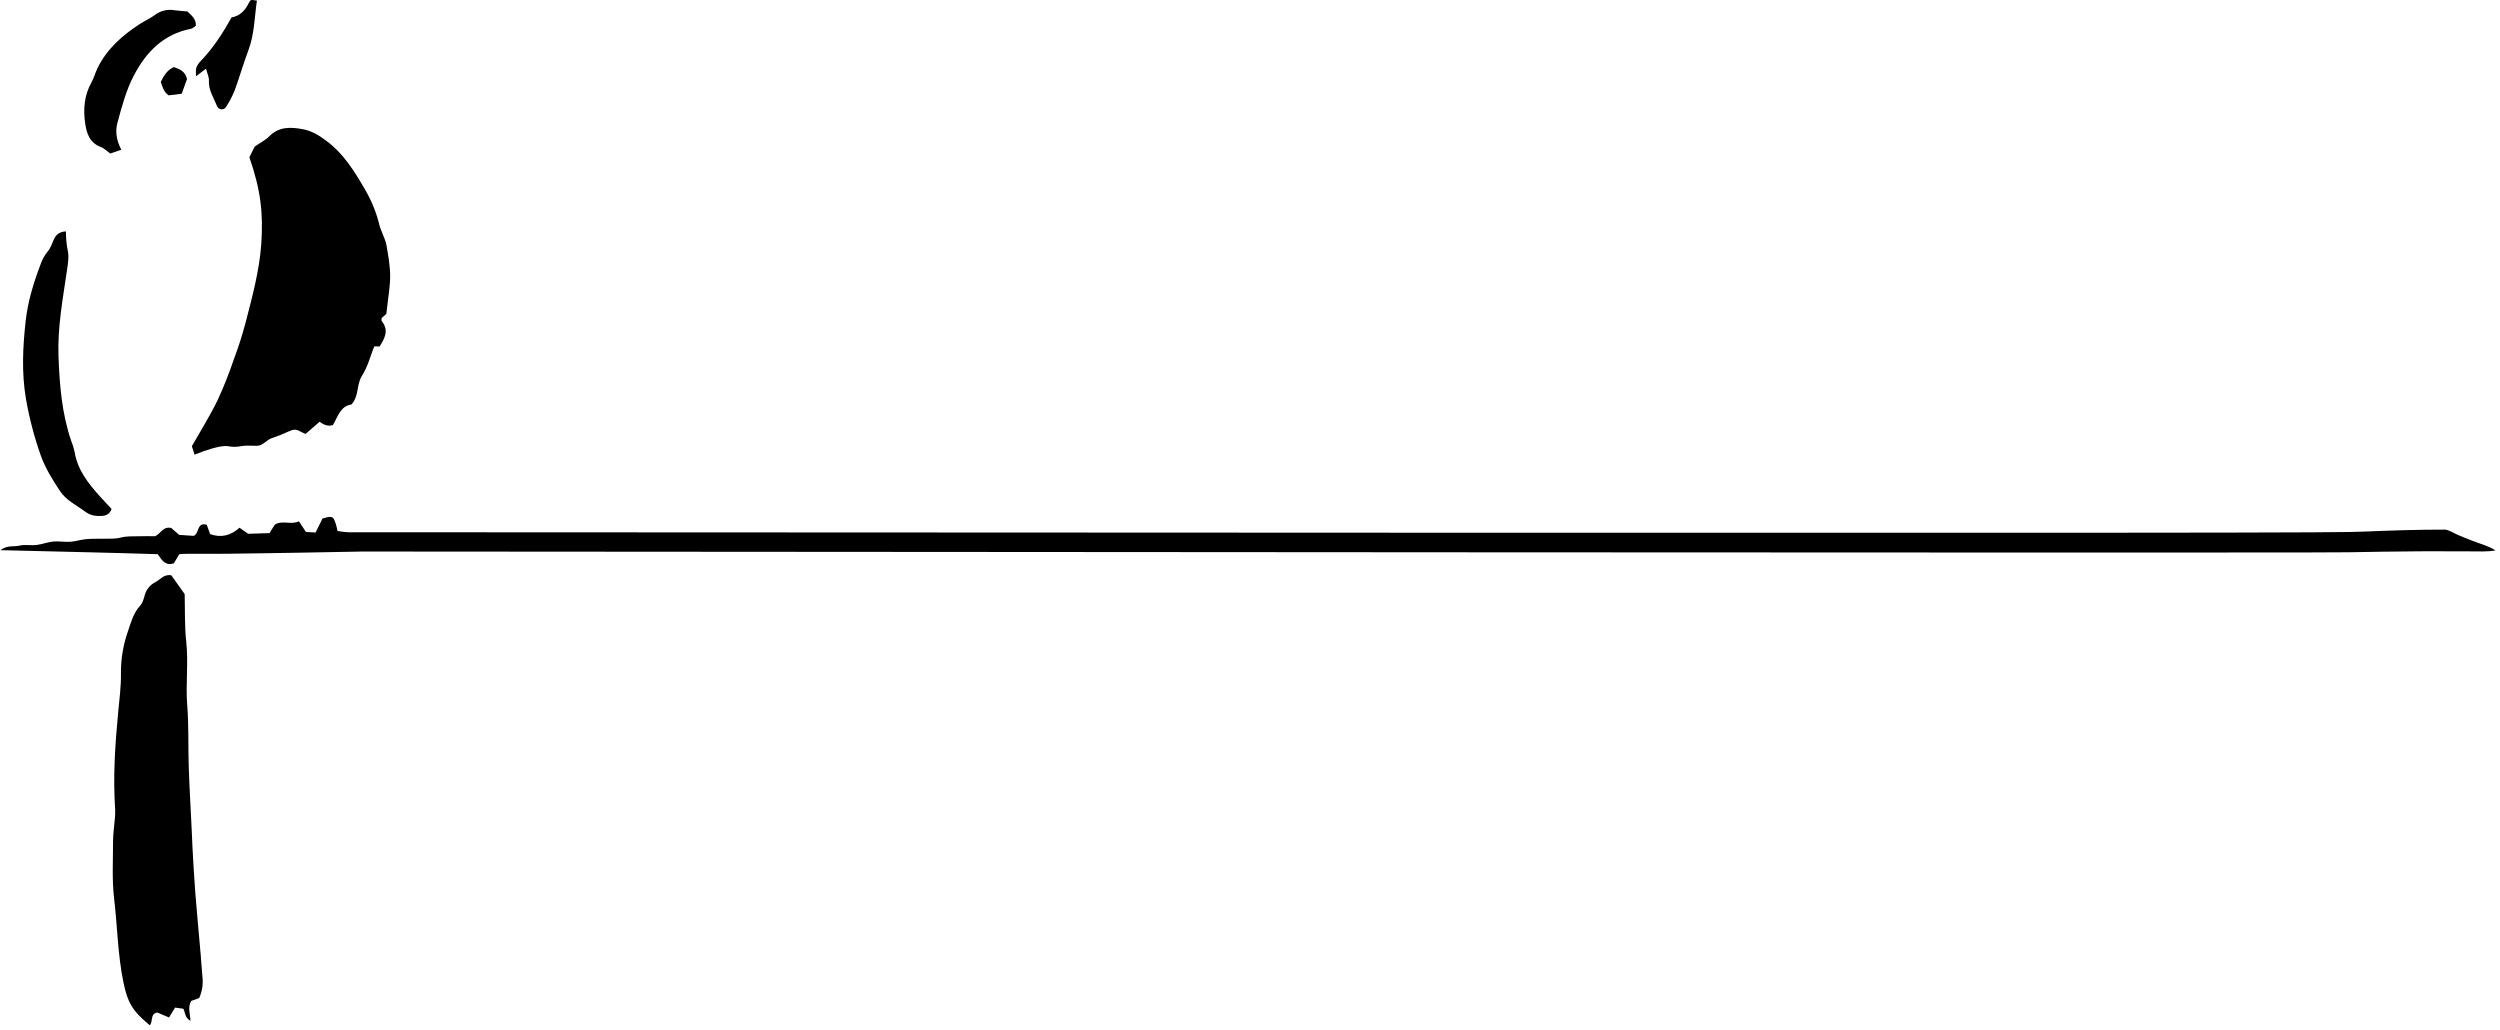
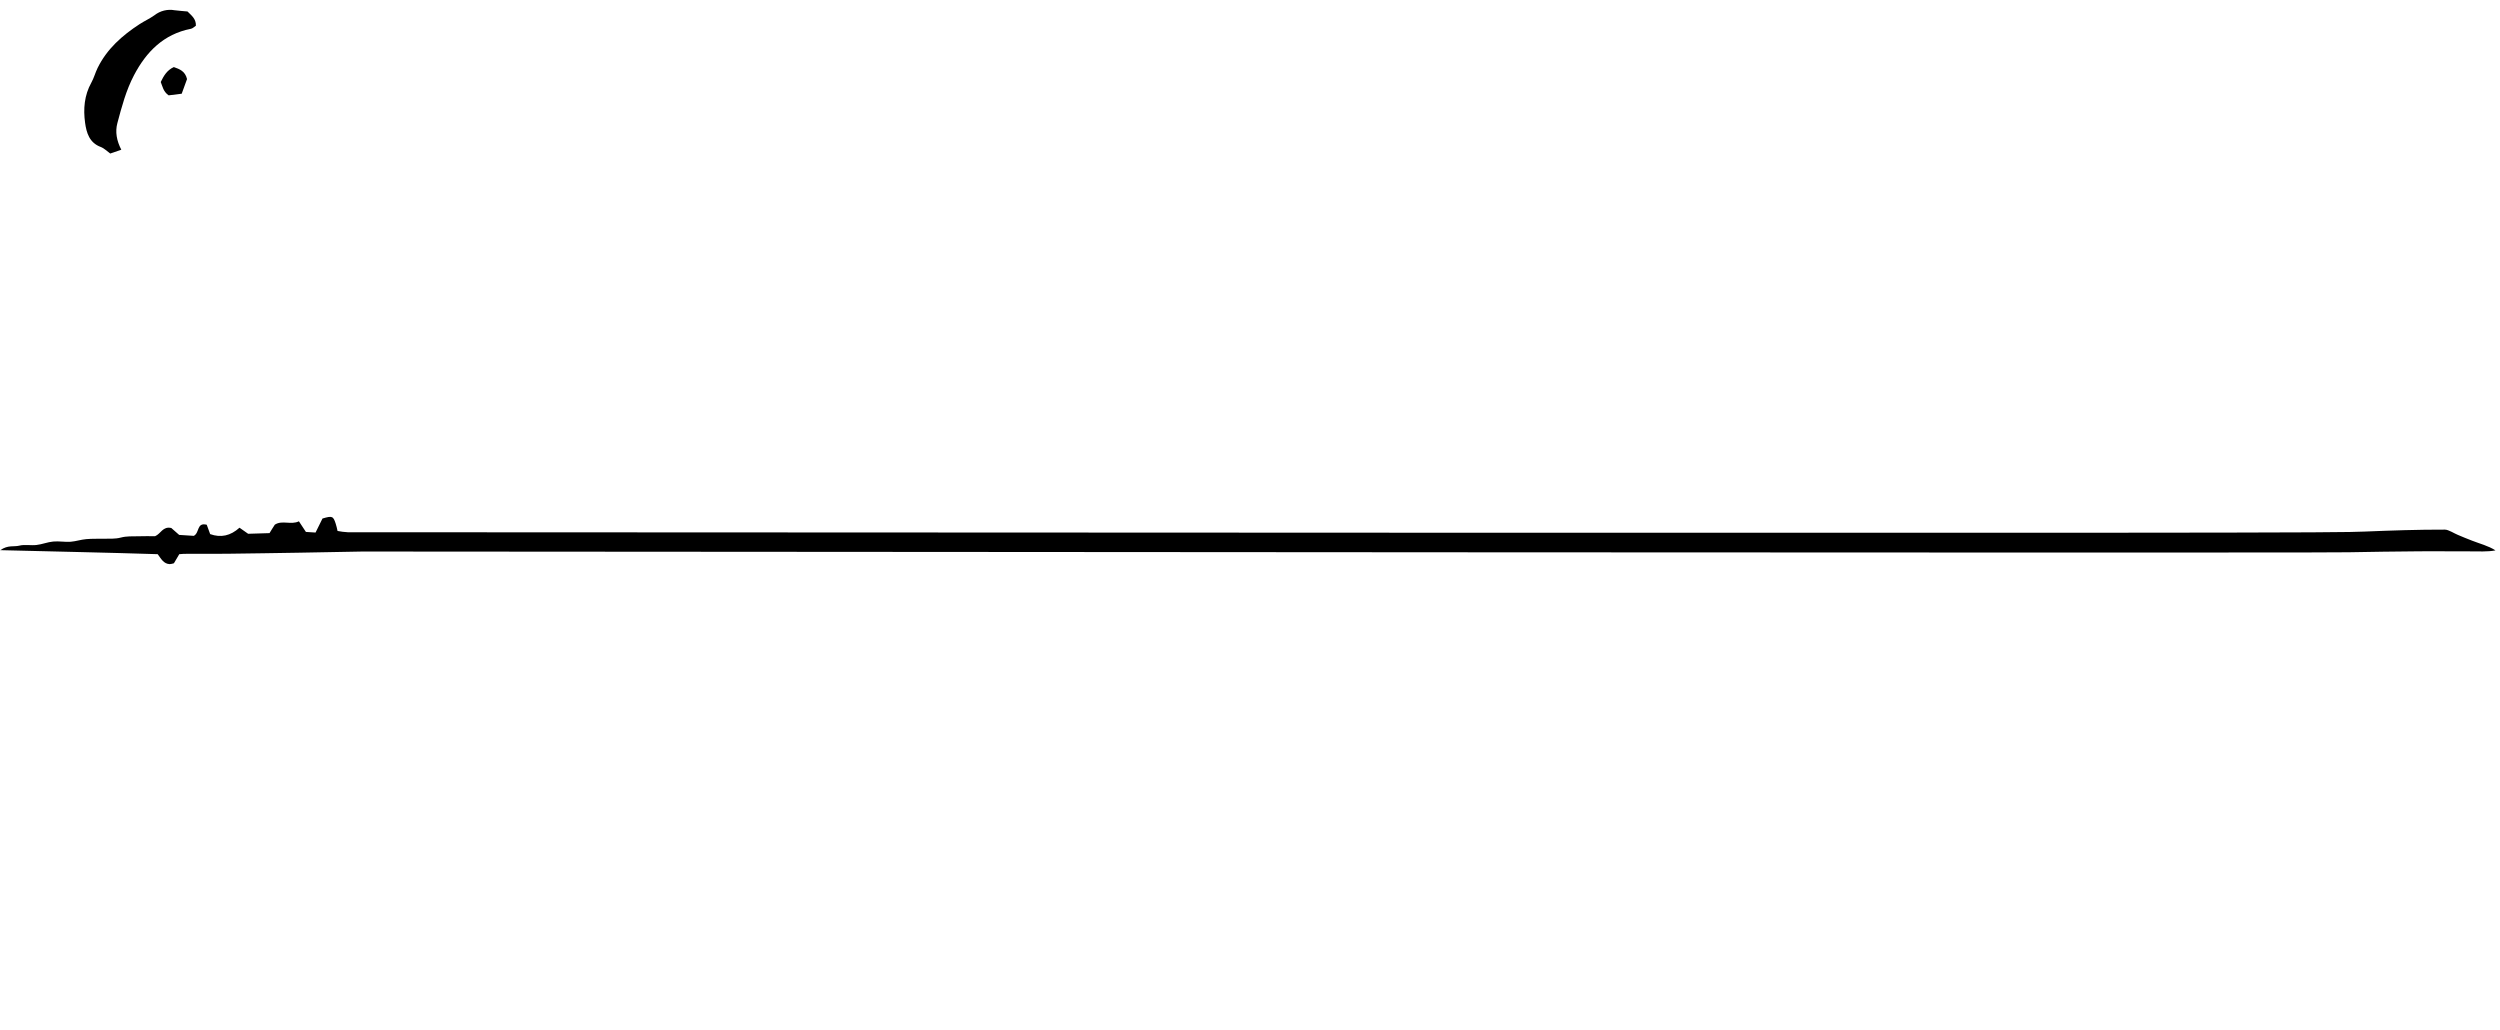
<svg xmlns="http://www.w3.org/2000/svg" width="335" height="138" viewBox="0 0 335 138" fill="none">
  <path d="M327.621 70.97C328.11 70.969 328.903 71.501 329.36 71.678C329.993 71.944 330.62 72.209 331.254 72.448C332.304 72.863 333.439 73.135 334.395 73.753C333.28 73.965 332.135 73.874 331.009 73.883C328.624 73.897 326.225 73.847 323.832 73.879C320.799 73.904 317.745 73.945 314.71 74.004C312.085 74.039 309.46 74.108 48.557 73.905C45.758 73.964 42.94 74.02 40.142 74.06C36.921 74.106 33.699 74.171 30.479 74.202C28.676 74.221 26.891 74.209 25.105 74.211C24.75 74.196 24.389 74.233 24.023 74.26C23.766 74.681 23.532 75.085 23.305 75.476C23.124 75.539 22.934 75.579 22.743 75.593C21.919 75.558 21.582 74.861 21.131 74.26C14.226 74.039 7.338 73.909 0.039 73.723C1.062 72.997 1.869 73.301 2.587 73.117C3.305 72.933 4.12 73.116 4.885 73.029C5.649 72.943 6.375 72.635 7.138 72.565C7.902 72.495 8.699 72.649 9.462 72.596C10.179 72.54 10.862 72.298 11.573 72.242C12.35 72.173 13.124 72.206 13.899 72.189C14.675 72.172 15.431 72.236 16.2 72.032C16.969 71.829 17.744 71.877 18.52 71.86C19.296 71.843 20.071 71.84 20.778 71.852C21.557 71.532 21.809 70.486 22.954 70.752C23.226 70.988 23.626 71.334 24.007 71.677L25.971 71.804C26.771 71.383 26.323 69.974 27.703 70.314C27.834 70.658 27.976 71.089 28.162 71.571C29.595 72.085 30.895 71.798 32.093 70.712L33.25 71.526C34.095 71.496 35.09 71.476 36.115 71.439C36.358 71.051 36.566 70.693 36.826 70.306C37.807 69.661 38.995 70.377 40.054 69.855C40.408 70.383 40.702 70.822 40.992 71.278L42.284 71.362C42.612 70.708 42.922 70.087 43.213 69.482C44.517 69.094 44.657 69.153 44.988 70.185C45.086 70.502 45.167 70.824 45.23 71.149C45.682 71.24 46.14 71.297 46.601 71.32C308.877 71.46 312.873 71.395 316.876 71.23C320.454 71.085 324.033 70.959 327.621 70.97Z" fill="black" />
-   <path d="M22.945 77.077L24.743 79.6C24.803 81.708 24.724 83.866 24.957 85.991C25.267 88.85 24.86 91.675 25.088 94.521C25.31 97.249 25.198 100 25.291 102.742C25.389 105.6 25.558 108.459 25.694 111.317C25.729 112.091 25.751 112.868 25.796 113.642C25.915 115.667 26.017 117.692 26.177 119.714C26.392 122.449 26.654 125.178 26.892 127.911C26.98 128.914 27.032 129.924 27.13 130.924C27.241 131.887 27.088 132.862 26.687 133.744L25.622 134.123C25.129 134.978 25.479 135.81 25.527 136.798C24.76 136.374 24.834 135.702 24.574 135.174L23.459 135.016L22.652 136.343L21.082 135.674C20.077 135.853 20.539 136.898 20.072 137.387C17.69 135.421 17.101 134.318 16.544 131.646C15.772 127.949 15.739 124.178 15.296 120.45C14.991 117.894 15.153 115.333 15.148 112.775C15.148 111.765 15.308 110.757 15.386 109.747C15.432 109.333 15.448 108.916 15.434 108.499C15.132 104.138 15.42 99.797 15.834 95.455C15.996 93.737 16.23 92.032 16.206 90.288C16.185 88.315 16.513 86.354 17.175 84.495C17.59 83.304 17.89 82.113 18.783 81.16C19.088 80.834 19.238 80.324 19.362 79.871C19.457 79.464 19.641 79.084 19.901 78.757C20.162 78.43 20.492 78.165 20.867 77.982C21.489 77.668 21.901 76.942 22.945 77.077Z" fill="black" />
-   <path d="M8.833 31.005C8.83 31.856 8.91 32.706 9.072 33.542C9.269 34.373 9.105 35.319 8.979 36.195C8.424 40.033 7.695 43.851 7.838 47.753C7.978 51.565 8.285 55.376 9.524 59.028C9.725 59.526 9.885 60.039 10.001 60.564C10.389 62.982 11.835 64.785 13.393 66.519C13.902 67.088 14.431 67.644 14.95 68.203C14.598 69.211 13.759 69.135 13.133 69.142C12.534 69.139 11.952 68.95 11.466 68.601C10.303 67.708 8.91 67.105 8.052 65.817C7.028 64.275 6.061 62.72 5.432 60.95C4.564 58.478 3.905 55.938 3.462 53.356C2.888 49.911 3.057 46.448 3.44 43.011C3.731 40.39 4.5 37.889 5.432 35.431C5.639 34.812 5.957 34.235 6.37 33.73C6.747 33.296 6.959 32.706 7.183 32.16C7.464 31.505 7.864 31.067 8.833 31.005Z" fill="black" />
  <path d="M25.125 1.539C25.659 2.082 26.278 2.506 26.25 3.444C26.057 3.568 25.837 3.809 25.58 3.859C21.926 4.574 19.606 6.937 17.958 10.076C16.895 12.094 16.316 14.3 15.73 16.489C15.411 17.68 15.635 18.857 16.254 20.062L14.773 20.574C14.296 20.231 13.944 19.859 13.515 19.7C11.976 19.138 11.588 17.794 11.402 16.453C11.147 14.609 11.293 12.768 12.243 11.067C12.588 10.448 12.769 9.738 13.084 9.097C14.337 6.551 16.381 4.747 18.71 3.232C19.361 2.811 20.08 2.487 20.702 2.041C21.078 1.746 21.512 1.534 21.976 1.418C22.44 1.303 22.923 1.287 23.393 1.372C23.972 1.451 24.57 1.482 25.125 1.539Z" fill="black" />
-   <path d="M27.609 9.202L26.261 10.224C26.273 9.736 26.206 9.381 26.306 9.083C26.431 8.748 26.627 8.444 26.88 8.193C28.548 6.475 29.834 4.476 31.032 2.333C32.161 2.137 32.857 1.392 33.352 0.382C33.579 -0.078 33.636 -0.049 34.427 0.091C34.096 2.294 34.103 4.546 33.3 6.689C32.638 8.462 32.109 10.289 31.466 12.066C31.156 12.839 30.774 13.58 30.325 14.281C30.261 14.402 30.164 14.501 30.044 14.566C29.924 14.631 29.788 14.659 29.652 14.647C29.516 14.634 29.387 14.582 29.282 14.496C29.176 14.41 29.098 14.295 29.057 14.164C28.624 13.071 27.926 12.066 27.995 10.794C28.019 10.353 27.788 9.898 27.609 9.202Z" fill="black" />
  <path d="M24.348 12.559L22.599 12.776C21.863 12.259 21.789 11.585 21.539 10.989C21.939 10.163 22.366 9.412 23.292 8.988C24.05 9.257 24.814 9.527 25.062 10.596C24.879 11.101 24.662 11.699 24.348 12.559Z" fill="black" />
-   <path d="M51.797 32.897C51.706 32.323 51.432 31.78 51.225 31.23C51.116 30.891 50.937 30.567 50.861 30.229C50.458 28.55 49.812 26.94 48.943 25.448C47.531 23.014 46.085 20.629 43.765 18.898C42.79 18.154 41.792 17.545 40.604 17.318C38.996 17.016 37.416 16.932 36.094 18.25C35.561 18.793 34.832 19.148 34.132 19.639C33.905 20.086 33.641 20.603 33.417 21.068C34.956 25.522 35.294 28.607 35.006 32.754C34.744 36.327 33.798 39.791 32.902 43.254C32.458 44.928 31.93 46.577 31.318 48.197C30.692 50.062 29.963 51.891 29.134 53.676C28.117 55.755 26.881 57.725 25.711 59.791C25.804 60.112 25.93 60.486 26.073 60.925C26.805 60.622 27.551 60.357 28.31 60.131C29.053 59.929 29.849 59.693 30.57 59.793C31.131 59.903 31.708 59.903 32.269 59.793C32.96 59.657 33.698 59.741 34.413 59.738C35.27 59.738 35.692 58.924 36.452 58.704C37.236 58.437 38.006 58.128 38.758 57.778C39.217 57.568 39.656 57.478 40.12 57.756C40.389 57.904 40.667 58.033 40.954 58.142C41.604 57.568 42.221 57.044 42.821 56.518C43.383 56.899 43.9 57.18 44.61 56.958C45.256 55.896 45.589 54.407 47.09 54.202C48.141 53.064 47.736 51.541 48.519 50.331C49.267 49.169 49.615 47.747 50.149 46.413L50.863 46.43C51.559 45.334 52.154 44.252 51.137 43.004C51.09 42.935 51.137 42.785 51.137 42.616C51.325 42.435 51.547 42.256 51.771 42.059C51.792 41.773 51.833 41.487 51.873 41.203C52.019 39.793 52.285 38.369 52.281 36.973C52.276 35.577 52.021 34.248 51.797 32.897Z" fill="black" />
</svg>